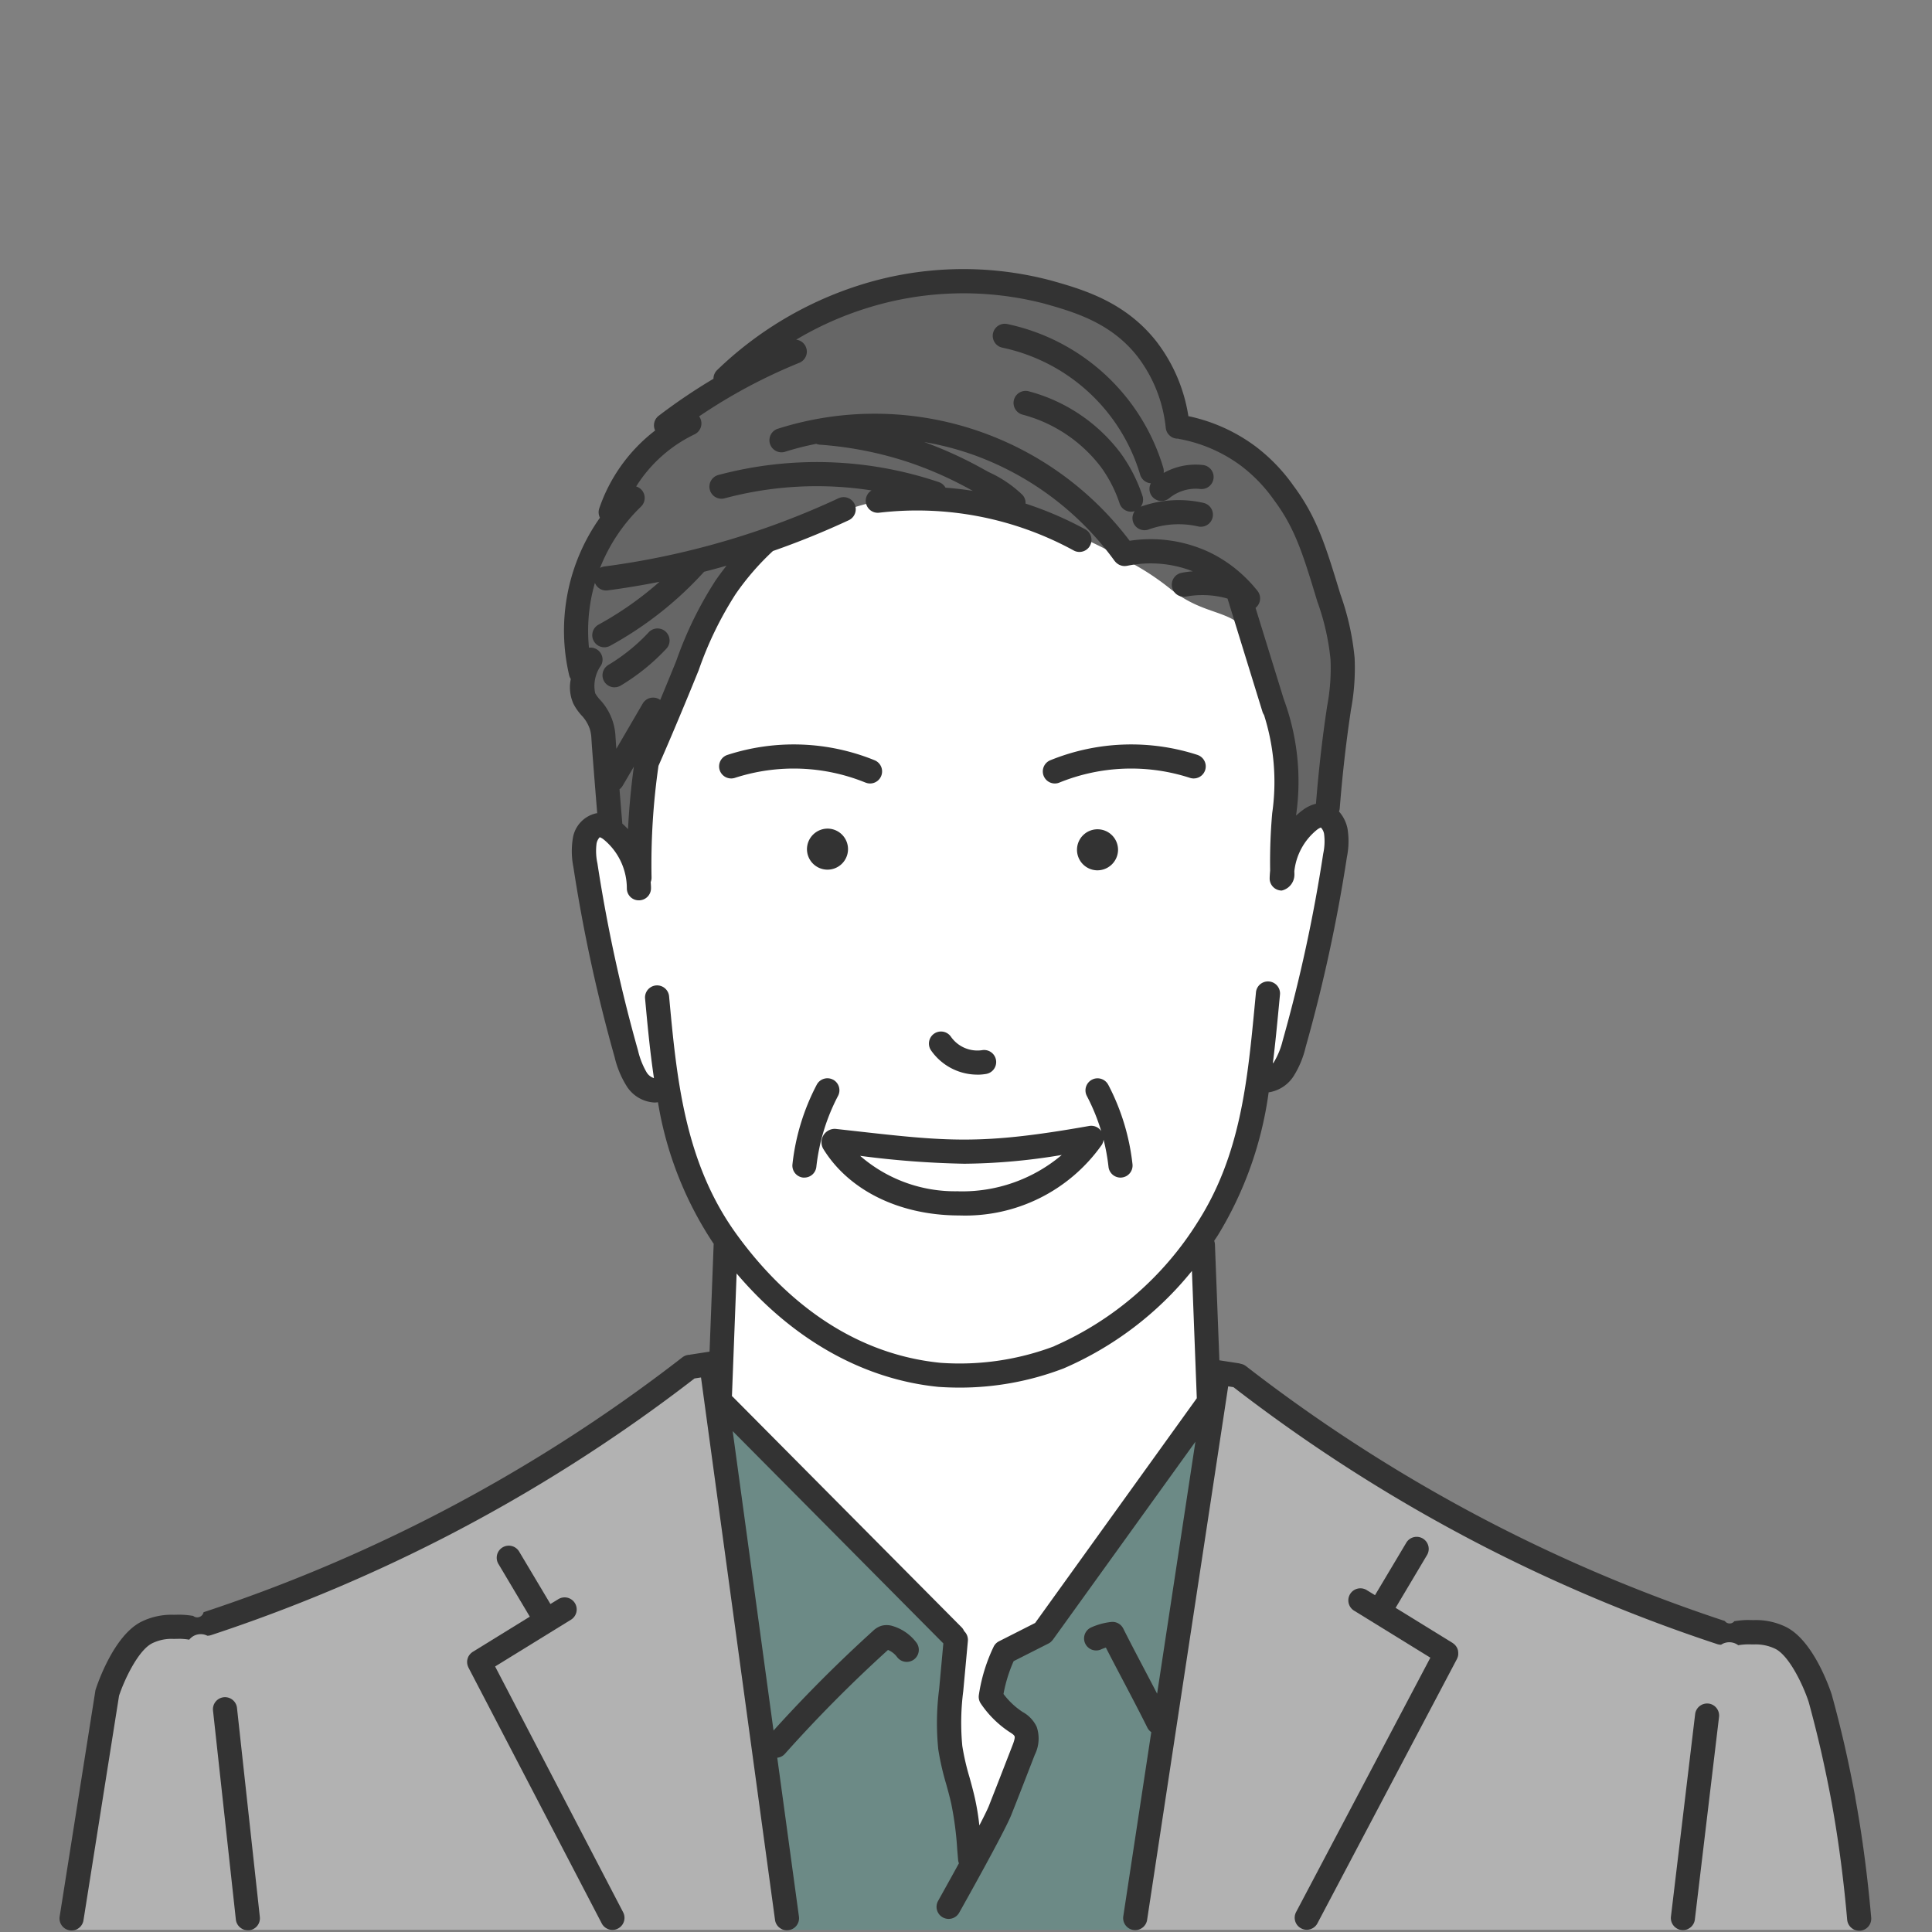
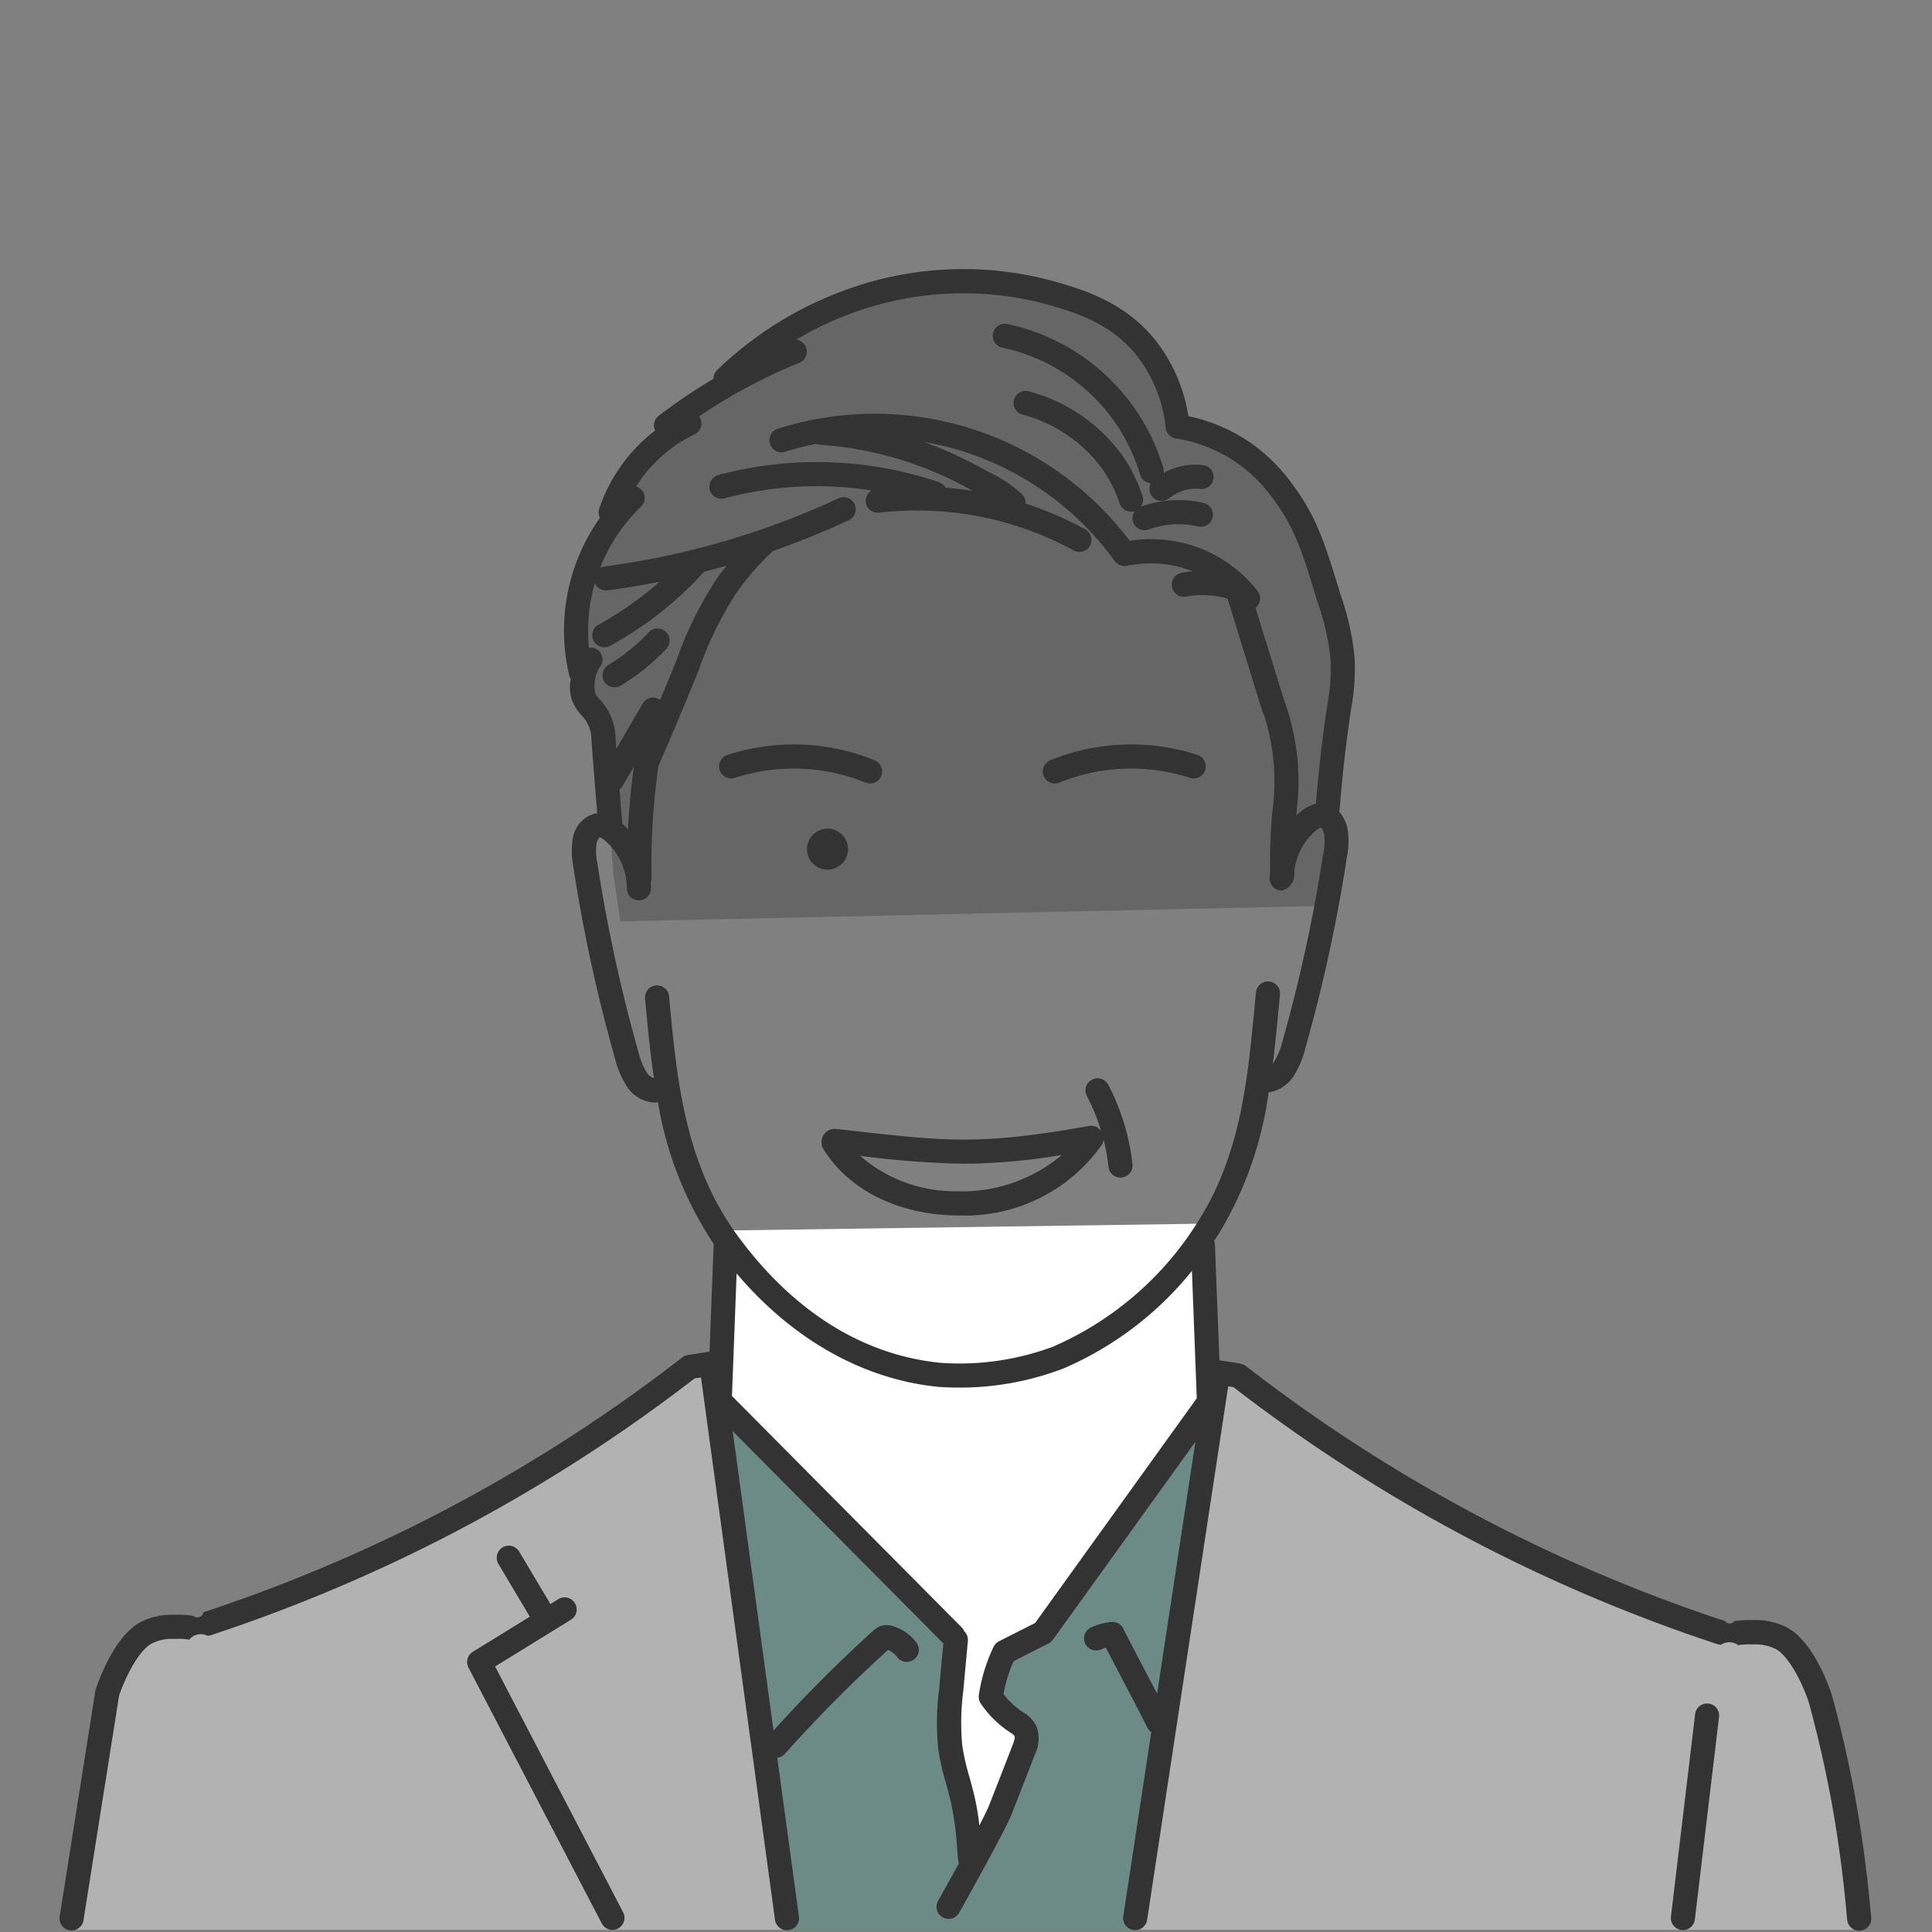
<svg xmlns="http://www.w3.org/2000/svg" width="130" height="130" viewBox="0 0 130 130">
  <rect x="0" y="0" width="130" height="130" fill="#808080" stroke="none" />
  <defs>
    <clipPath id="clip-path">
      <rect id="長方形_342" data-name="長方形 342" width="130" height="130" transform="translate(17275 1219)" fill="rgba(45,86,201,0.5)" />
    </clipPath>
    <clipPath id="clip-path-2">
      <rect id="長方形_335" data-name="長方形 335" width="33.496" height="37.287" fill="none" />
    </clipPath>
  </defs>
  <g id="マスクグループ_23" data-name="マスクグループ 23" transform="translate(-17275 -1219)" clip-path="url(#clip-path)">
    <g id="グループ_121511" data-name="グループ 121511" transform="translate(1147.23 -1017.885)">
      <path id="パス_1061" data-name="パス 1061" d="M494.581,79.886a102.725,102.725,0,0,1-17.488-7.344,102.728,102.728,0,0,1-15.363-10.054l-2.5-.428c-11.463.086-23.01-.813-34.431-.173-8.734,6.809-23.515,15.264-33.688,17.542-3.307-.6-4.55,1.833-5.438,4.191q-1.317,8.077-2.636,16.156h48.409q-2.311-17.916-4.625-35.83l33.495-1.458-5.643,37.287h48.8a78.754,78.754,0,0,0-2.245-14.222c-.684-3.355-2.559-6.819-6.648-5.668" transform="translate(15749.382 2266.961)" fill="#b2b2b2" />
      <g id="グループ_121507" data-name="グループ 121507" transform="translate(16176.205 2329.449)" opacity="0.7" style="mix-blend-mode:multiply;isolation:isolate">
        <g id="グループ_121506" data-name="グループ 121506">
          <g id="グループ_121505" data-name="グループ 121505" clip-path="url(#clip-path-2)">
            <path id="パス_1062" data-name="パス 1062" d="M447.115,62.237,413.62,63.7q2.311,17.914,4.625,35.828h23.226Z" transform="translate(-413.619 -62.237)" fill="#648e89" />
          </g>
        </g>
      </g>
      <path id="パス_1063" data-name="パス 1063" d="M409.362,50.605q-.389-4.92-.779-9.842A5.783,5.783,0,0,0,408,39.672a4.335,4.335,0,0,1-.672-1.018,1.854,1.854,0,0,1,0-1.081,12.172,12.172,0,0,1-.169-5.936c.2-.682.432-1.393.7-2.128.421-1.155.876-2.212,1.334-3.167a17.6,17.6,0,0,1,.906-1.97,17.808,17.808,0,0,1,2.818-3.874l4-3.137a23.726,23.726,0,0,1,7-4.678,22.877,22.877,0,0,1,11.35-1.767,22.106,22.106,0,0,1,5.634,1.35A9.671,9.671,0,0,1,445.59,15.8a10.349,10.349,0,0,1,1.755,4.788,10.628,10.628,0,0,1,7.139,4.473,22.642,22.642,0,0,1,3.419,8.353,10.629,10.629,0,0,1,.55,3.1,23.1,23.1,0,0,1-.248,2.972c-.119,1.044-.226,1.907-.3,2.5q-.552,5.431-1.1,10.86L409.842,53.88Z" transform="translate(15759.671 2245.003)" fill="#666" />
-       <path id="パス_1064" data-name="パス 1064" d="M443.789,25.207A31.505,31.505,0,0,0,435.9,21.97a32.761,32.761,0,0,0-7.112-.941c-2.729-.1-6.506,1.827-9.288,2.8-2.361,1.919-4.282,5.478-5.239,8.254-2.606,6.154-3.652,8.36-3.345,15.181.014-.472-.321-3.385-2.3-4.155-1.3-.471-1.495,1.247-1.337,2.268.505,3.667,1.145,6.164,2.006,10.03.447,1.735.919,6.23,3.582,5.3,1.36,10.226,9.882,19.744,20.7,19.282,10.16-.384,18.292-10.26,19.045-19.8,1.993.464,2.65-3.359,2.925-4.408.875-4.063,1.313-6.1,1.652-7.366.156-1.031,1.581-5.08-.074-6.043a3.835,3.835,0,0,0-2.178,1.311,4.035,4.035,0,0,0-.724,2.372c0,.039,0,.289,0,.289s.024-.626.03-.84a45.872,45.872,0,0,0-.153-8.384,38.156,38.156,0,0,0-1.578-5.531,5.517,5.517,0,0,0-.633-1.575c-1.121-1.545-2.852-1.114-5.041-2.809-.246-.192-.591-.478-1.181-.886a16.587,16.587,0,0,0-1.873-1.12" transform="translate(15759.83 2249.419)" fill="#fff" />
      <path id="パス_1065" data-name="パス 1065" d="M414.013,55.555l-.394,11.225,15.874,16.315s-.458,4.776-.455,5.538c.145,3.519,1.45,6.205,1.575,9.528,1.456-2.656,3.1-5.67,3.648-8.622-.348-1.014-1.962-1.628-2.414-2.609.364-1.2.3-2.193,1.067-3.085.848-.523,1.619-.766,2.461-1.249q5.53-7.68,11.059-15.363c-.1-4.025-.19-8.105-.261-12.139l-32.16.46" transform="translate(15762.586 2264.129)" fill="#fff" />
-       <path id="パス_1066" data-name="パス 1066" d="M433.166,38a1.381,1.381,0,1,0-1.448,1.334A1.392,1.392,0,0,0,433.166,38" transform="translate(15769.834 2256.112)" fill="#333" />
+       <path id="パス_1066" data-name="パス 1066" d="M433.166,38A1.392,1.392,0,0,0,433.166,38" transform="translate(15769.834 2256.112)" fill="#333" />
      <path id="パス_1067" data-name="パス 1067" d="M417.716,37.864a1.381,1.381,0,1,0,1.448-1.334,1.391,1.391,0,0,0-1.448,1.334" transform="translate(15764.354 2256.112)" fill="#333" />
-       <path id="パス_1068" data-name="パス 1068" d="M419.765,48.355a.812.812,0,0,0-1.1.342,15.034,15.034,0,0,0-1.632,5.346.811.811,0,0,0,.717.9q.045,0,.09,0a.81.81,0,0,0,.8-.722,13.483,13.483,0,0,1,1.458-4.772.811.811,0,0,0-.342-1.1" transform="translate(15764.06 2261.179)" fill="#333" />
      <path id="パス_1069" data-name="パス 1069" d="M440.231,23.5a7.545,7.545,0,0,0-4.244.248.809.809,0,0,0,.112-.729,10.519,10.519,0,0,0-1.479-2.885,11.4,11.4,0,0,0-6.169-4.148.812.812,0,0,0-.431,1.566,9.772,9.772,0,0,1,5.289,3.536,8.957,8.957,0,0,1,1.251,2.443.811.811,0,0,0,.77.556.793.793,0,0,0,.248-.04.811.811,0,0,0,.935,1.236,5.933,5.933,0,0,1,3.355-.2.812.812,0,0,0,.364-1.582" transform="translate(15768.546 2247.23)" fill="#333" />
      <path id="パス_1070" data-name="パス 1070" d="M427.1,14.411a12.336,12.336,0,0,1,9.261,8.549.807.807,0,0,0,.719.573.812.812,0,0,0,1.236,1.005,2.82,2.82,0,0,1,2.069-.623.811.811,0,1,0,.176-1.612,4.409,4.409,0,0,0-2.62.535.818.818,0,0,0-.024-.346,13.964,13.964,0,0,0-10.469-9.667.812.812,0,1,0-.346,1.586" transform="translate(15768.129 2245.87)" fill="#333" />
      <path id="パス_1071" data-name="パス 1071" d="M408.918,31.09a.8.8,0,0,0,.417-.116,14.12,14.12,0,0,0,3.1-2.514.812.812,0,0,0-1.191-1.1,12.526,12.526,0,0,1-2.742,2.226.811.811,0,0,0,.418,1.508" transform="translate(15760.205 2252.04)" fill="#333" />
-       <path id="パス_1072" data-name="パス 1072" d="M426.7,48.968a3.516,3.516,0,0,0,.587-.049.811.811,0,1,0-.266-1.6,2.171,2.171,0,0,1-2.092-.9.811.811,0,1,0-1.343.911,3.8,3.8,0,0,0,3.114,1.635" transform="translate(15766.83 2260.23)" fill="#333" />
      <path id="パス_1073" data-name="パス 1073" d="M423.446,35.141a.8.8,0,0,0,.3.059.812.812,0,0,0,.3-1.565,14.448,14.448,0,0,0-9.906-.355.812.812,0,0,0,.5,1.545,12.823,12.823,0,0,1,8.8.316" transform="translate(15762.57 2254.404)" fill="#333" />
      <path id="パス_1074" data-name="パス 1074" d="M437.695,48.7a.812.812,0,0,0-1.439.753,13.409,13.409,0,0,1,.964,2.36.809.809,0,0,0-.809-.342c-7.309,1.293-9.507,1.045-16.033.311l-1.051-.117a.9.9,0,0,0-.819,1.327c1.7,2.788,5.087,4.47,9.053,4.5h.11a11.235,11.235,0,0,0,9.591-4.753.815.815,0,0,0,.119-.348,13.549,13.549,0,0,1,.332,1.831.813.813,0,0,0,.806.723.635.635,0,0,0,.09-.006.81.81,0,0,0,.717-.9,15.085,15.085,0,0,0-1.632-5.345m-10.121,7.17A9.728,9.728,0,0,1,421,53.481a62.33,62.33,0,0,0,7.013.531,41.3,41.3,0,0,0,6.556-.59,10.381,10.381,0,0,1-6.991,2.445" transform="translate(15764.646 2261.178)" fill="#333" />
      <path id="パス_1075" data-name="パス 1075" d="M403.625,78.35l5.12-3.157a.812.812,0,0,0-.852-1.382l-.546.336-2.092-3.508a.812.812,0,1,0-1.395.83l2.1,3.529-3.836,2.365a.447.447,0,0,0-.042.031.576.576,0,0,0-.066.05.7.7,0,0,0-.056.056.68.68,0,0,0-.053.06c-.016.021-.03.043-.044.064s-.027.044-.039.067-.02.049-.03.073a.611.611,0,0,0-.024.073c-.007.024-.011.05-.017.076a.657.657,0,0,0-.01.077.7.7,0,0,0,0,.077.639.639,0,0,0,.019.157.757.757,0,0,0,.02.076.689.689,0,0,0,.032.079.316.316,0,0,0,.019.047L410.8,95.638a.811.811,0,1,0,1.439-.75Z" transform="translate(15757.46 2270.669)" fill="#333" />
-       <path id="パス_1076" data-name="パス 1076" d="M451.633,77.5a.646.646,0,0,0-.016-.076c-.007-.026-.016-.049-.024-.073s-.019-.049-.03-.073-.026-.044-.039-.067-.029-.044-.044-.064a.708.708,0,0,0-.053-.062.649.649,0,0,0-.054-.054c-.022-.019-.044-.034-.067-.052s-.027-.023-.043-.033l-3.836-2.364,2.1-3.529a.812.812,0,1,0-1.395-.83l-2.092,3.508L445.5,73.4a.812.812,0,1,0-.852,1.382l5.117,3.154L440.732,95.05a.81.81,0,0,0,.338,1.1.821.821,0,0,0,.379.093.81.81,0,0,0,.717-.432l9.388-17.788a.5.5,0,0,0,.02-.05c.011-.026.023-.052.031-.077a.74.74,0,0,0,.02-.076.757.757,0,0,0,.014-.079.7.7,0,0,0,0-.079.467.467,0,0,0,0-.077.7.7,0,0,0-.01-.077" transform="translate(15774.251 2270.49)" fill="#333" />
-       <path id="パス_1077" data-name="パス 1077" d="M391.415,78.059a.812.812,0,0,0-1.614.176l1.539,14.08a.813.813,0,0,0,.806.723c.03,0,.059,0,.089,0a.811.811,0,0,0,.719-.895Z" transform="translate(15752.3 2273.731)" fill="#333" />
      <path id="パス_1078" data-name="パス 1078" d="M460.848,77.65a.813.813,0,0,0-.9.71L458.32,91.987a.814.814,0,0,0,.71.9c.033,0,.064.006.1.006a.812.812,0,0,0,.8-.716l1.626-13.629a.812.812,0,0,0-.71-.9" transform="translate(15781.884 2273.865)" fill="#333" />
      <path id="パス_1079" data-name="パス 1079" d="M503.422,113.062c-.3-1.614-.617-3.042-.742-3.582-.255-1.1-.535-2.214-.835-3.3l-.01-.036c-.12-.369-1.223-3.628-3.08-4.544a4.587,4.587,0,0,0-2.172-.46l-.362-.007h-.029c-.175,0-.351.013-.521.03-.133.013-.263.032-.388.052a.4.4,0,0,1-.639-.014,107.671,107.671,0,0,1-15.422-6.452,107.755,107.755,0,0,1-16.8-10.7.806.806,0,0,0-.348-.153.92.92,0,0,0-.14-.037l-1.3-.2-.3-7.8a.886.886,0,0,0-.05-.242c.08-.12.163-.239.242-.361a24.834,24.834,0,0,0,3.422-9.627,2.423,2.423,0,0,0,1.69-1.107,6.382,6.382,0,0,0,.8-1.936A106.279,106.279,0,0,0,469.214,49.8a5.387,5.387,0,0,0,.044-1.9,2.451,2.451,0,0,0-.577-1.17.8.8,0,0,0,.052-.219c.155-1.972.368-3.92.633-5.794.042-.3.082-.568.119-.82a15.177,15.177,0,0,0,.248-3.5,17.622,17.622,0,0,0-.959-4.29c-.979-3.221-1.569-5.166-3.153-7.293a11.941,11.941,0,0,0-2.546-2.643,11.558,11.558,0,0,0-4.527-2.042,10.988,10.988,0,0,0-2.169-5.047C454.26,12.4,451.393,11.59,449.3,11a23.068,23.068,0,0,0-13,.354,24.442,24.442,0,0,0-9.46,5.673.806.806,0,0,0-.248.586,39,39,0,0,0-3.685,2.49.813.813,0,0,0-.241.992,11.136,11.136,0,0,0-3.76,5.243.814.814,0,0,0,.047.626,13.13,13.13,0,0,0-2.073,10.589.791.791,0,0,0,.113.263,2.69,2.69,0,0,0,.183,1.682,3.668,3.668,0,0,0,.528.755,2.461,2.461,0,0,1,.584.984,2.553,2.553,0,0,1,.089.566c.056.9.2,2.666.392,5.046-.02,0-.037,0-.057,0a2.043,2.043,0,0,0-1.589,1.725,5.422,5.422,0,0,0,.044,1.9,106.219,106.219,0,0,0,2.773,12.783,6.438,6.438,0,0,0,.8,1.936,2.358,2.358,0,0,0,1.887,1.121,1.789,1.789,0,0,0,.23-.02,24.2,24.2,0,0,0,3.753,9.534c0,.013-.006.024-.006.036l-.276,7.212-1.29.2c-.017,0-.033.01-.05.013a.81.81,0,0,0-.485.168,107.714,107.714,0,0,1-16.8,10.7,107.667,107.667,0,0,1-15.422,6.452.434.434,0,0,1-.7.248q-.187-.03-.387-.052c-.173-.017-.349-.027-.523-.03h-.029l-.362.007a4.582,4.582,0,0,0-2.172.461c-1.857.915-2.959,4.175-3.08,4.543a.916.916,0,0,0-.03.123l-2.4,15.177a.812.812,0,0,0,.676.929.972.972,0,0,0,.127.01.811.811,0,0,0,.8-.686l2.394-15.111c.385-1.15,1.31-3.074,2.235-3.531a2.939,2.939,0,0,1,1.429-.292h.042l.361-.007c.125,0,.249.01.372.021.1.01.193.023.283.039a.984.984,0,0,1,1.218-.266.832.832,0,0,0,.255-.042,109.64,109.64,0,0,0,15.655-6.549,109.423,109.423,0,0,0,16.873-10.721l.435-.067,4.98,36.5a.812.812,0,0,0,.8.7.715.715,0,0,0,.11-.009.812.812,0,0,0,.7-.913l-1.459-10.69a.794.794,0,0,0,.514-.262,92.91,92.91,0,0,1,6.937-6.991,1.456,1.456,0,0,1,.6.462.812.812,0,1,0,1.29-.985,3.1,3.1,0,0,0-1.529-1.071,1.363,1.363,0,0,0-.807-.03,1.433,1.433,0,0,0-.556.336,94.7,94.7,0,0,0-6.7,6.711l-2.748-20.146,14.174,14.283-.282,3.077a17.682,17.682,0,0,0-.059,4.049,17.934,17.934,0,0,0,.531,2.334c.127.46.248.895.345,1.337a22.1,22.1,0,0,1,.4,3.07l.06.71a.862.862,0,0,0,.054.219c-.514.938-1.027,1.858-1.4,2.529a.812.812,0,1,0,1.415.8c.311-.551,3.04-5.416,3.5-6.565.139-.348.308-.775.308-.775.123-.312.262-.669.464-1.186l.818-2.106a2.448,2.448,0,0,0,.129-1.876,2.22,2.22,0,0,0-.931-.994l-.033-.02a5.1,5.1,0,0,1-1.271-1.2,9.747,9.747,0,0,1,.683-2.209l2.352-1.191,0,0a.752.752,0,0,0,.148-.1l.037-.036a.822.822,0,0,0,.09-.1l.017-.019,9.586-13.317-2.576,16.951c-.273-.528-.55-1.052-.82-1.568-.485-.922-.988-1.877-1.459-2.815a.813.813,0,0,0-.813-.442,4.474,4.474,0,0,0-1.344.367.811.811,0,1,0,.664,1.48,2.936,2.936,0,0,1,.324-.122c.392.769.8,1.538,1.193,2.288.533,1.014,1.084,2.063,1.6,3.1a.785.785,0,0,0,.262.3l-1.883,12.388a.811.811,0,0,0,.68.925.912.912,0,0,0,.123.01.814.814,0,0,0,.8-.69l5.455-35.9.354.054a109.518,109.518,0,0,0,16.9,10.743,109.641,109.641,0,0,0,15.655,6.549.83.83,0,0,0,.255.04,1.005,1.005,0,0,1,1.158.034c.09-.016.185-.029.285-.039.122-.011.246-.02.371-.021l.367.006a.3.3,0,0,0,.036,0,3.029,3.029,0,0,1,1.43.294c.935.461,1.871,2.428,2.248,3.572.291,1.062.564,2.145.812,3.219.122.53.435,1.931.727,3.512.452,2.464.807,5.131,1.052,7.926a.812.812,0,0,0,.807.74l.073,0a.814.814,0,0,0,.737-.881c-.251-2.845-.611-5.562-1.074-8.077M418.633,38.779a2.372,2.372,0,0,1,.4-1.886.809.809,0,0,0-.818-1.184,11.552,11.552,0,0,1,.4-4.361.807.807,0,0,0,.749.511.9.9,0,0,0,.107-.006c1.171-.155,2.334-.349,3.488-.577a22.553,22.553,0,0,1-4.1,2.881.811.811,0,0,0,.777,1.425,24.229,24.229,0,0,0,6.326-4.983q.756-.193,1.508-.408c-.256.324-.5.653-.736.992a25.443,25.443,0,0,0-2.65,5.426c-.272.667-.583,1.43-.952,2.318-.04.1-.083.2-.125.3a.732.732,0,0,0-.067-.049.81.81,0,0,0-1.11.292l-1.774,3.042c-.024-.322-.043-.6-.056-.818a3.881,3.881,0,0,0-1.052-2.493,2.378,2.378,0,0,1-.312-.422m2.6,4.931c-.192,1.393-.324,2.8-.394,4.209a4.965,4.965,0,0,0-.384-.372c-.07-.84-.133-1.614-.189-2.312A.83.83,0,0,0,420.48,45Zm27,57.623-2.433,1.233a.8.8,0,0,0-.365.377,11.326,11.326,0,0,0-.946,2.968c-.016.092-.03.183-.044.273a.815.815,0,0,0,.139.583,6.933,6.933,0,0,0,1.921,1.9l.034.021c.166.106.269.178.311.271.05.116-.1.511-.153.64l-.818,2.106c-.2.514-.338.869-.461,1.178,0,0-.166.422-.3.767-.1.243-.329.714-.639,1.306a16.637,16.637,0,0,0-.295-1.813c-.107-.483-.238-.959-.365-1.419a16.074,16.074,0,0,1-.487-2.12,16.519,16.519,0,0,1,.064-3.681l.312-3.382a.813.813,0,0,0-.252-.66.822.822,0,0,0-.172-.258L427.889,86.113c-.017-.017-.037-.029-.054-.044l.315-8.251c3.761,4.433,8.506,7.122,13.573,7.628q.7.049,1.409.05a19.533,19.533,0,0,0,6.993-1.281l.029-.011a22.583,22.583,0,0,0,8.632-6.559l.326,8.536a.281.281,0,0,0,0,.031Zm1.3-18.627a18.024,18.024,0,0,1-7.666,1.122c-6.676-.667-11.168-5.1-13.761-8.7-3.482-4.836-4-10.506-4.506-15.989a.812.812,0,0,0-1.616.149c.16,1.738.326,3.552.6,5.383a.892.892,0,0,1-.5-.4,5.355,5.355,0,0,1-.574-1.463,104.68,104.68,0,0,1-2.73-12.587,3.929,3.929,0,0,1-.059-1.326.822.822,0,0,1,.216-.434.988.988,0,0,1,.265.153,4.256,4.256,0,0,1,1.558,3.294.8.8,0,0,0,.826.8.813.813,0,0,0,.8-.826c0-.133-.01-.265-.021-.4a.805.805,0,0,0,.057-.312,46.594,46.594,0,0,1,.467-7.512c.6-1.367,1.185-2.749,1.75-4.108.371-.891.683-1.657.956-2.328a24,24,0,0,1,2.484-5.119,17.581,17.581,0,0,1,2.511-2.9q2.6-.908,5.106-2.073A.813.813,0,0,0,435,25.657a54.006,54.006,0,0,1-15.741,4.586.8.8,0,0,0-.3.1,11.7,11.7,0,0,1,2.755-4.125.812.812,0,0,0,.023-1.148.823.823,0,0,0-.348-.21,9.476,9.476,0,0,1,3.927-3.506.813.813,0,0,0,.388-1.081.7.7,0,0,0-.079-.13,36.933,36.933,0,0,1,3.744-2.226c.972-.5,1.98-.965,3-1.379a.81.81,0,0,0-.212-1.555,22.135,22.135,0,0,1,4.636-2.086,21.707,21.707,0,0,1,12.067-.339c1.984.563,4.453,1.263,6.247,3.538a9.479,9.479,0,0,1,1.919,4.828.812.812,0,0,0,.806.72h.03c.021.006.04.014.062.019a9.981,9.981,0,0,1,4.181,1.817,10.348,10.348,0,0,1,2.216,2.312c1.415,1.9,1.943,3.64,2.9,6.8a16.051,16.051,0,0,1,.891,3.919,13.568,13.568,0,0,1-.233,3.158c-.037.256-.077.531-.12.83-.262,1.848-.471,3.77-.627,5.711a2.433,2.433,0,0,0-.9.434,4.686,4.686,0,0,0-.434.362l0-.05a15.94,15.94,0,0,0-.831-7.78l-1.9-6.147a.813.813,0,0,0,.135-1.137,9.315,9.315,0,0,0-.878-.962.905.905,0,0,0-.076-.072,9.072,9.072,0,0,0-2.3-1.578,9.3,9.3,0,0,0-5.352-.765,21.495,21.495,0,0,0-23.657-7.544.812.812,0,1,0,.487,1.549,19.408,19.408,0,0,1,2.08-.528.775.775,0,0,0,.232.056,24.589,24.589,0,0,1,5.993,1.184A25.225,25.225,0,0,1,444,25.134l.042.023c-.61-.1-1.223-.166-1.838-.216a.81.81,0,0,0-.442-.372,25.656,25.656,0,0,0-14.843-.48.812.812,0,0,0,.424,1.568,23.976,23.976,0,0,1,9.885-.53.811.811,0,0,0,.505,1.5,21.986,21.986,0,0,1,13.095,2.539.8.8,0,0,0,.387.1.812.812,0,0,0,.389-1.525,23.742,23.742,0,0,0-4.012-1.728.8.8,0,0,0-.223-.6,8.072,8.072,0,0,0-2.2-1.495c-.1-.05-.229-.12-.385-.206a27.29,27.29,0,0,0-4.01-1.84,19.634,19.634,0,0,1,3.416.9,20.164,20.164,0,0,1,9.4,7.107.282.282,0,0,0,.02.021.984.984,0,0,0,.1.106l.052.04a.753.753,0,0,0,.093.062.608.608,0,0,0,.06.031.781.781,0,0,0,.11.04.389.389,0,0,0,.054.016.77.77,0,0,0,.162.02h.019a.8.8,0,0,0,.143-.014l.014,0a7.793,7.793,0,0,1,4.426.368c-.248.021-.5.052-.742.1a.812.812,0,1,0,.288,1.6,6.143,6.143,0,0,1,2.793.135l2.355,7.63a.841.841,0,0,0,.1.2,14.834,14.834,0,0,1,.551,6.609,37.4,37.4,0,0,0-.139,3.864c-.017.17-.029.344-.033.517a.813.813,0,0,0,.8.826h.014a1.1,1.1,0,0,0,.852-1.06c0-.077,0-.152-.006-.228a4.156,4.156,0,0,1,1.522-2.8,1.014,1.014,0,0,1,.265-.153.811.811,0,0,1,.216.434,3.927,3.927,0,0,1-.059,1.326,104.4,104.4,0,0,1-2.73,12.587A5.178,5.178,0,0,1,464.3,63.6c-.023.031-.047.056-.07.086.163-1.3.288-2.609.411-3.9l.072-.753a.812.812,0,0,0-1.616-.155l-.072.753c-.5,5.259-.971,10.226-3.86,14.739a21.618,21.618,0,0,1-9.641,8.333" transform="translate(15749.186 2244.758)" fill="#333" />
      <path id="パス_1080" data-name="パス 1080" d="M439.215,33.28a14.457,14.457,0,0,0-9.906.354.812.812,0,0,0,.3,1.566.8.8,0,0,0,.3-.059,12.823,12.823,0,0,1,8.8-.316.812.812,0,0,0,.5-1.545" transform="translate(15769.14 2254.404)" fill="#333" />
    </g>
  </g>
</svg>